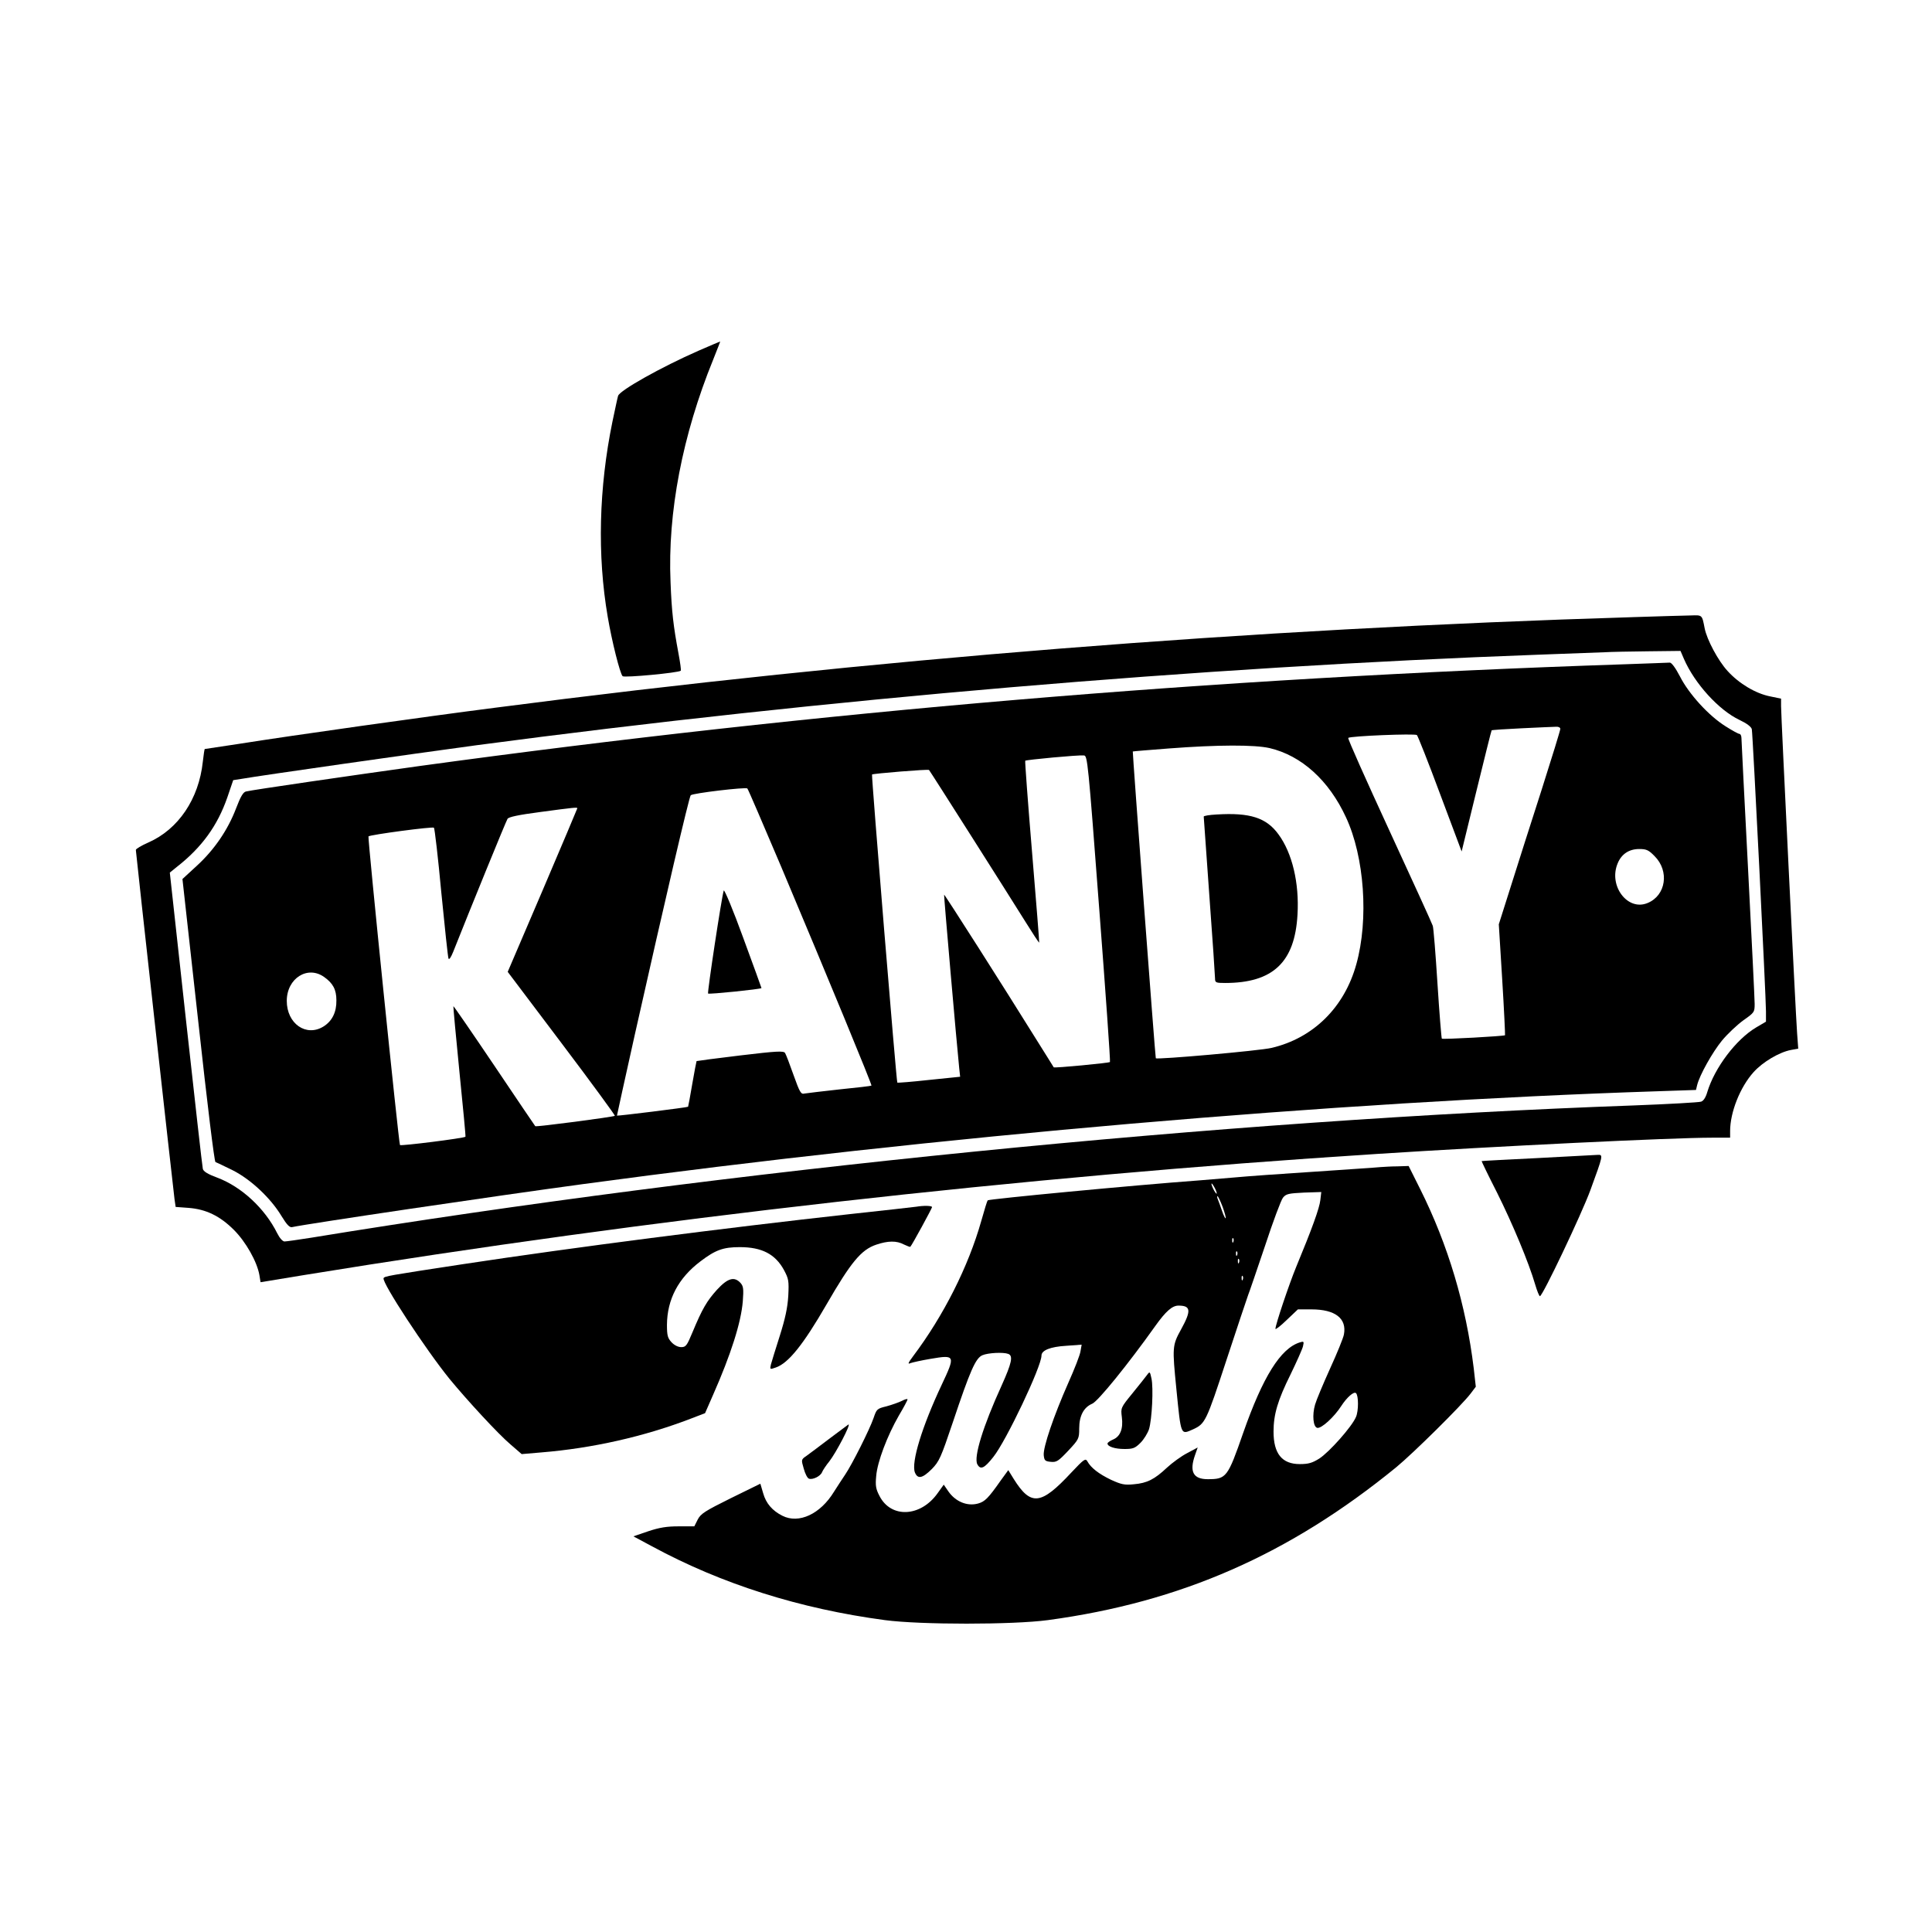
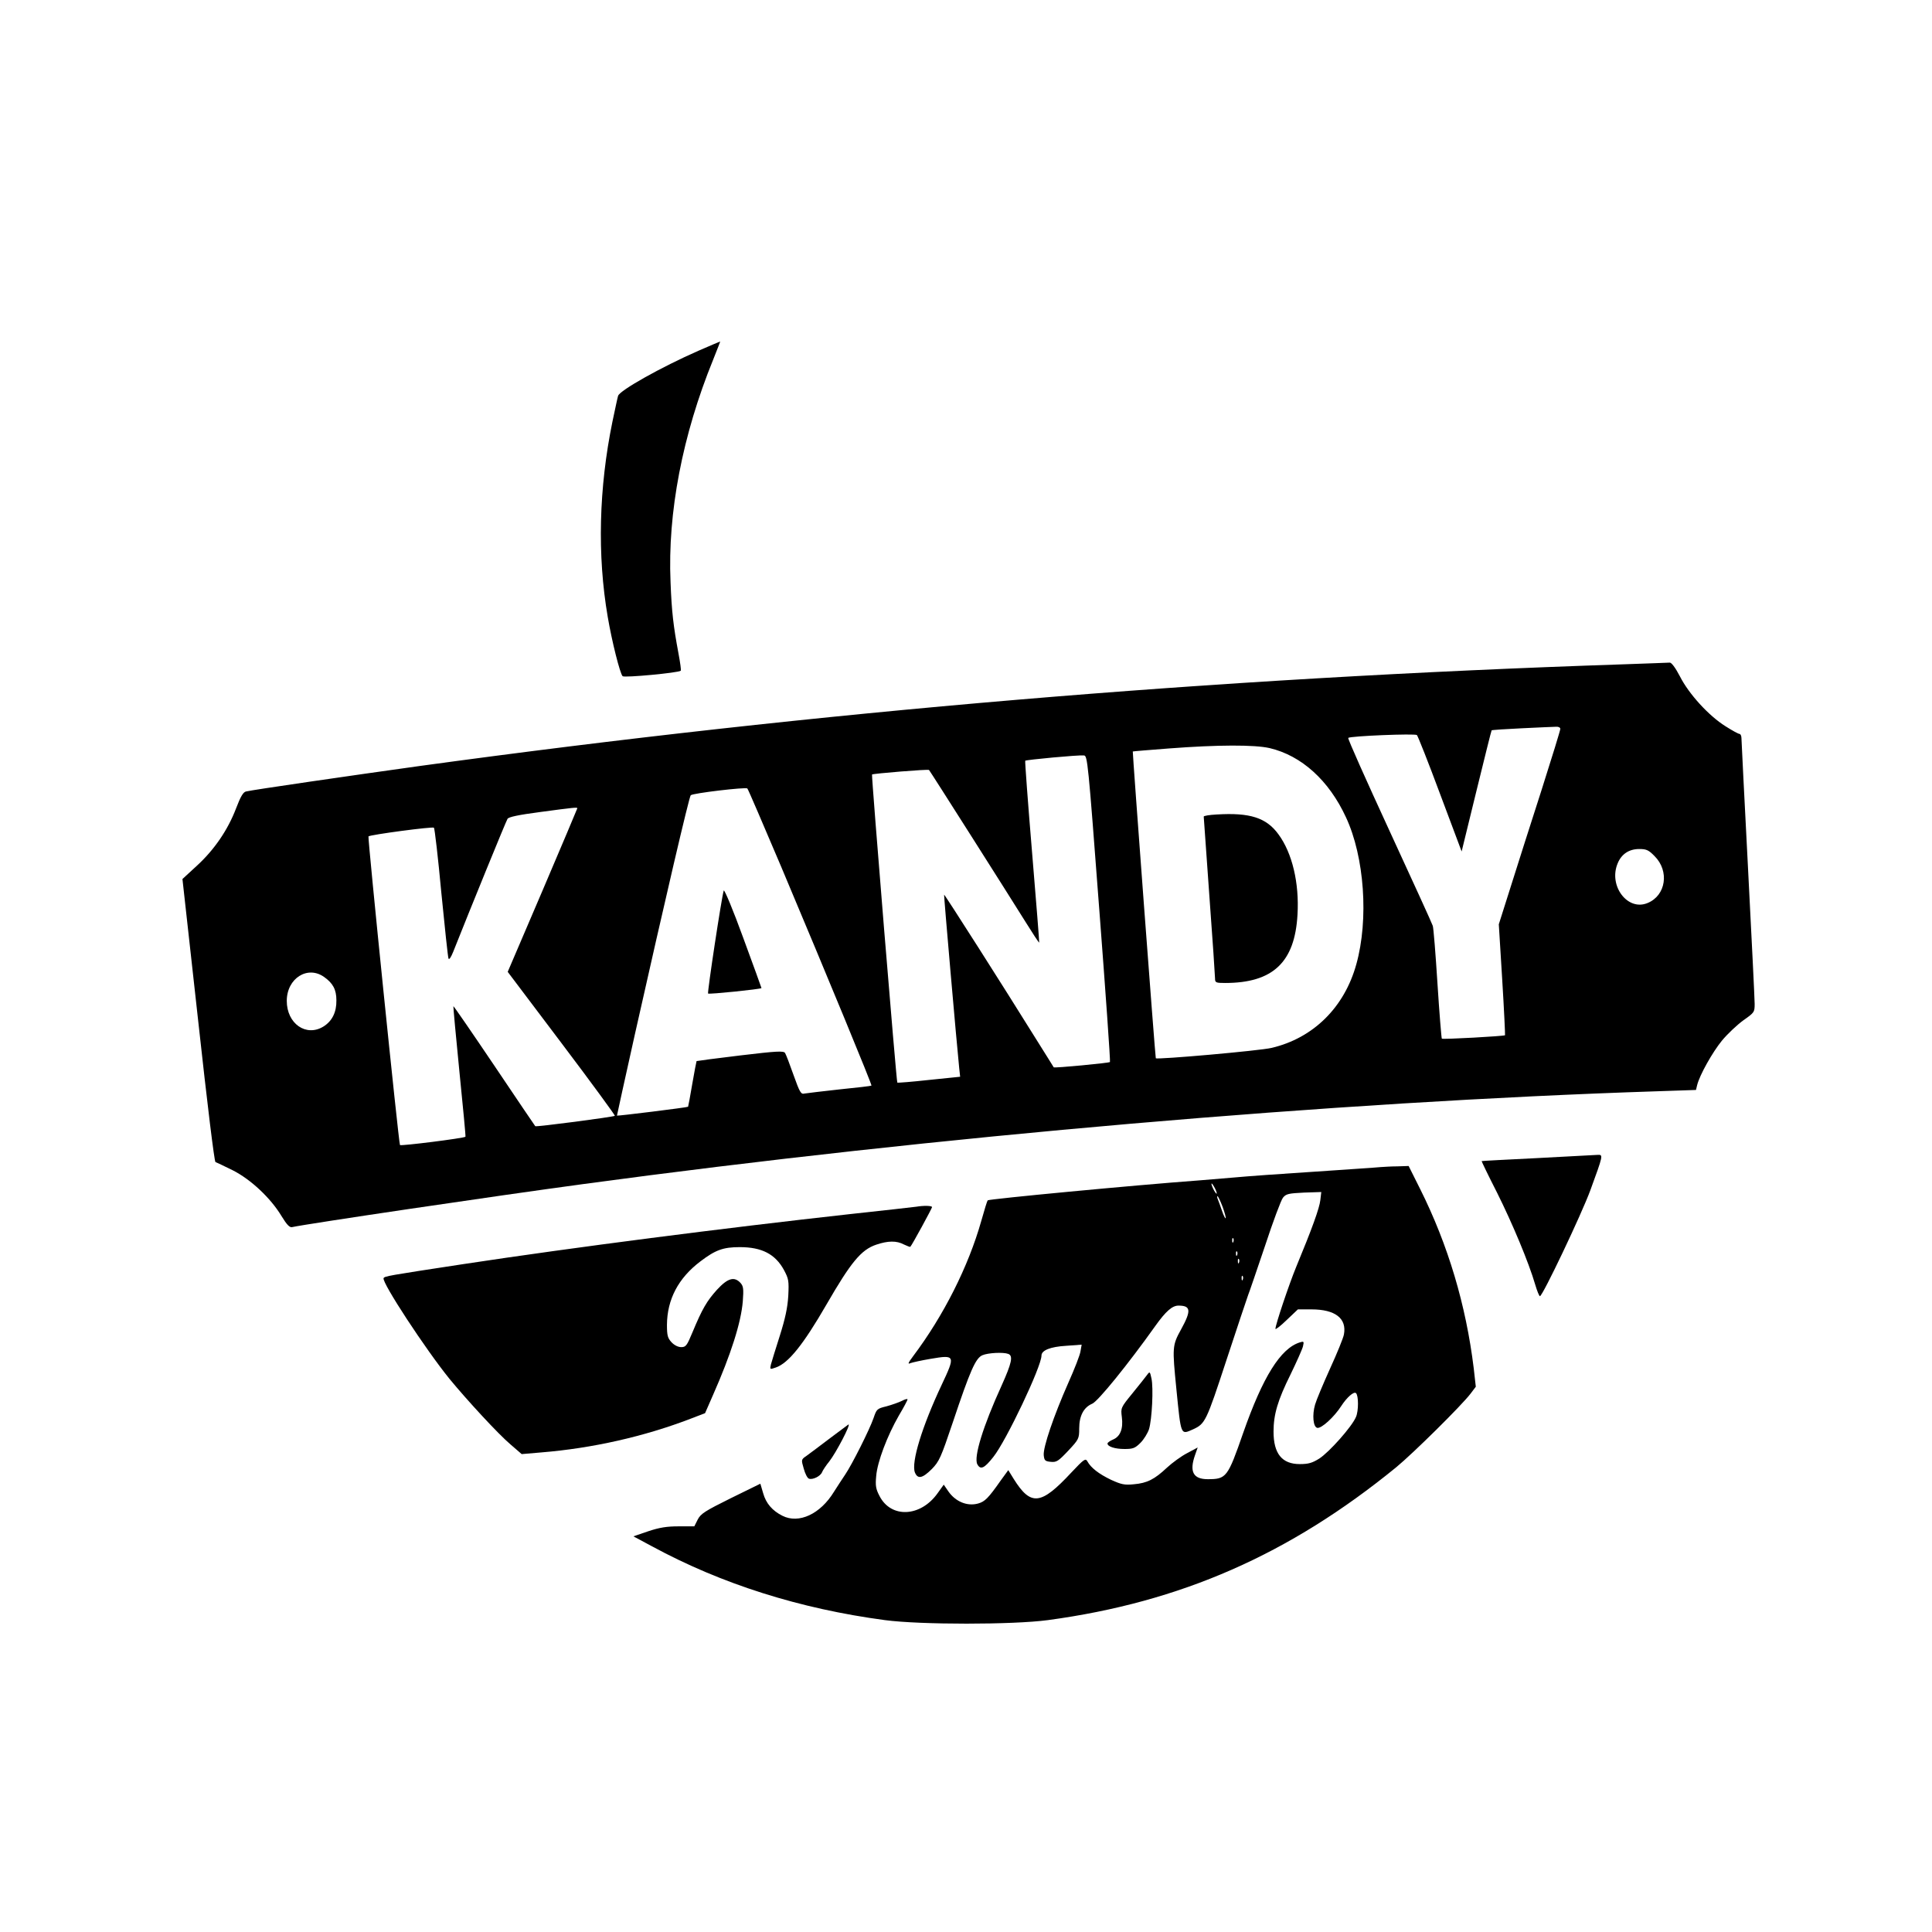
<svg xmlns="http://www.w3.org/2000/svg" version="1.0" width="1024pt" height="1024pt" viewBox="0 0 1024 1024" preserveAspectRatio="xMidYMid meet">
  <g transform="translate(0,1024) scale(0.1,-0.1)" fill="#000000" stroke="none">
    <path d="M3702 8381 c-198 -87 -417 -210 -426 -239 -3 -9 -16 -71 -30 -137 -72 -351 -81 -708 -25 -1034 22 -130 65 -301 79 -315 9 -9 297 18 308 29 3 2 -3 44 -12 92 -27 145 -36 220 -42 378 -16 368 63 779 226 1179 21 53 38 96 37 96 -1 0 -53 -22 -115 -49z" />
-     <path d="M8655 6969 c-2035 -62 -4045 -222 -6030 -480 -368 -47 -1084 -148 -1348 -190 -104 -16 -190 -29 -192 -29 -1 0 -6 -30 -10 -67 -21 -198 -130 -359 -290 -429 -36 -16 -65 -33 -65 -39 0 -14 198 -1798 205 -1851 l6 -41 68 -5 c93 -7 167 -43 241 -117 63 -63 123 -169 135 -240 l6 -37 231 38 c1835 299 3795 521 5688 642 633 41 1563 86 1773 86 l97 0 0 35 c0 100 53 233 124 312 48 54 138 107 199 118 l38 7 -6 82 c-8 108 -85 1682 -85 1733 l0 40 -58 12 c-76 15 -164 67 -225 134 -50 54 -110 166 -122 227 -14 72 -12 70 -73 68 -31 0 -169 -5 -307 -9z m270 -221 c57 -131 185 -272 295 -324 38 -18 62 -36 65 -49 5 -25 75 -1419 75 -1495 l0 -55 -51 -30 c-107 -63 -221 -214 -260 -343 -8 -28 -20 -47 -33 -51 -12 -4 -172 -13 -356 -20 -2180 -78 -4817 -342 -7010 -701 -69 -11 -133 -20 -142 -20 -10 0 -26 18 -39 44 -65 131 -189 246 -317 294 -51 19 -74 33 -77 47 -3 11 -43 369 -90 795 l-85 775 37 30 c133 104 216 219 268 369 l31 91 45 7 c103 18 903 132 1244 178 1844 245 3828 414 5630 480 160 6 317 12 350 13 33 2 137 4 231 5 l171 2 18 -42z" />
    <path d="M8605 6719 c-2187 -73 -4265 -249 -6381 -539 -373 -52 -883 -126 -920 -135 -15 -3 -29 -27 -53 -90 -43 -113 -115 -219 -208 -304 l-76 -70 83 -748 c49 -447 86 -750 92 -752 6 -2 47 -22 92 -44 95 -48 201 -147 259 -244 27 -44 42 -60 55 -57 82 18 1075 165 1542 228 1875 254 3977 436 5692 492 l207 7 6 25 c13 54 82 176 132 237 29 35 80 83 113 107 58 41 60 43 60 87 0 26 -16 348 -35 716 -19 369 -35 680 -35 693 0 12 -5 22 -10 22 -6 0 -39 18 -75 41 -88 55 -194 171 -241 264 -24 46 -45 74 -54 73 -8 0 -118 -5 -245 -9z m-335 -342 c0 -8 -45 -153 -99 -323 -55 -170 -128 -400 -163 -511 l-64 -202 18 -292 c10 -161 16 -294 15 -296 -6 -5 -330 -23 -335 -18 -2 2 -13 133 -23 291 -10 158 -21 296 -25 307 -3 11 -107 238 -230 505 -123 267 -222 488 -218 491 10 10 355 24 364 15 5 -5 61 -146 123 -313 l114 -304 78 319 c43 175 79 321 81 323 2 2 75 7 161 11 87 4 168 8 181 8 12 1 22 -4 22 -11z m-1541 -102 c170 -40 315 -172 405 -367 98 -210 121 -541 55 -778 -63 -229 -228 -392 -449 -444 -61 -15 -607 -63 -614 -55 -3 3 -124 1621 -122 1626 1 1 87 8 191 16 262 20 454 20 534 2z m-903 -850 c34 -445 60 -812 57 -814 -4 -5 -295 -33 -298 -28 -1 1 -43 70 -95 152 -169 272 -483 765 -486 763 -2 -3 67 -794 80 -919 l5 -46 -166 -17 c-91 -10 -166 -16 -167 -14 -5 5 -138 1629 -134 1633 5 5 298 29 302 24 6 -6 426 -668 512 -806 38 -61 70 -110 72 -109 1 2 -16 218 -38 481 -22 263 -38 480 -36 483 6 5 279 31 311 28 19 -1 22 -31 81 -811z m-1683 215 c251 -596 480 -1151 476 -1154 -2 -2 -78 -11 -169 -20 -91 -10 -174 -20 -186 -22 -19 -5 -25 6 -58 98 -20 57 -40 109 -45 117 -8 12 -44 10 -237 -13 -126 -15 -230 -29 -232 -30 -1 -2 -12 -57 -23 -122 -11 -65 -21 -119 -22 -120 -5 -4 -377 -50 -377 -47 0 3 43 197 95 431 163 726 287 1257 296 1267 11 11 291 44 300 36 4 -3 85 -193 182 -421z m-1083 316 c0 -2 -83 -198 -184 -435 l-185 -432 286 -379 c158 -209 284 -382 282 -384 -6 -6 -418 -60 -422 -55 -2 2 -100 147 -217 321 -118 175 -215 316 -217 315 -1 -2 13 -158 32 -347 19 -189 34 -344 32 -345 -9 -8 -343 -50 -347 -44 -7 11 -172 1630 -167 1636 10 9 341 53 347 46 4 -5 22 -159 39 -343 18 -184 35 -342 38 -350 3 -9 13 5 25 35 88 222 280 693 288 705 6 10 58 21 172 36 179 24 198 26 198 20z m5710 -254 c79 -79 60 -208 -37 -248 -106 -45 -209 91 -159 210 20 49 60 76 114 76 38 0 50 -5 82 -38z m-7051 -641 c46 -33 64 -66 64 -123 1 -62 -22 -110 -69 -139 -91 -56 -194 15 -194 136 0 120 111 190 199 126z" />
    <path d="M6448 5923 c-38 -2 -68 -7 -68 -11 0 -4 14 -194 30 -422 17 -228 30 -425 30 -437 0 -21 5 -23 53 -23 254 0 370 110 384 362 10 168 -28 327 -101 426 -64 88 -151 116 -328 105z" />
    <path d="M3836 5520 c-11 -33 -88 -541 -83 -546 5 -5 279 23 283 29 0 1 -43 121 -97 267 -53 146 -100 258 -103 250z" />
-     <path d="M8150 4102 c-162 -8 -296 -15 -297 -16 -1 -1 35 -76 81 -166 82 -164 169 -372 203 -489 10 -34 21 -61 25 -61 14 0 219 431 267 561 68 186 69 189 40 188 -13 -1 -157 -8 -319 -17z" />
+     <path d="M8150 4102 c-162 -8 -296 -15 -297 -16 -1 -1 35 -76 81 -166 82 -164 169 -372 203 -489 10 -34 21 -61 25 -61 14 0 219 431 267 561 68 186 69 189 40 188 -13 -1 -157 -8 -319 -17" />
    <path d="M7315 4054 c-16 -2 -172 -12 -345 -24 -173 -11 -367 -25 -430 -31 -63 -5 -144 -12 -180 -15 -353 -26 -1118 -99 -1125 -106 -3 -3 -18 -52 -34 -109 -68 -241 -200 -503 -362 -718 -26 -35 -29 -43 -14 -36 11 4 60 15 108 23 130 22 132 19 58 -138 -104 -221 -162 -410 -142 -464 15 -37 40 -32 90 18 39 40 48 60 111 247 92 275 121 341 157 356 30 13 111 17 137 7 27 -10 18 -49 -35 -167 -99 -217 -149 -380 -129 -418 17 -31 37 -22 85 39 68 85 255 479 255 537 0 28 47 47 131 52 l82 6 -6 -34 c-2 -19 -32 -95 -65 -169 -77 -174 -134 -341 -130 -383 3 -28 7 -32 37 -35 31 -3 40 3 93 59 56 60 58 64 58 118 0 67 24 112 69 131 30 12 190 209 335 413 55 77 89 107 122 107 66 0 69 -26 14 -126 -47 -85 -47 -95 -25 -316 25 -250 22 -243 88 -214 65 30 70 40 177 366 57 173 109 329 115 345 7 17 47 135 90 262 42 128 85 243 95 255 16 20 29 23 111 27 l92 3 -5 -43 c-5 -43 -43 -149 -128 -354 -39 -95 -110 -307 -110 -328 0 -6 27 15 59 46 l60 57 72 0 c126 0 188 -48 172 -133 -3 -18 -36 -99 -74 -182 -37 -82 -73 -168 -79 -190 -16 -55 -10 -119 12 -123 22 -4 89 57 127 116 29 45 67 79 78 68 14 -13 14 -94 0 -126 -21 -51 -142 -187 -195 -221 -37 -23 -57 -29 -103 -29 -94 0 -139 55 -139 172 0 91 22 166 90 303 32 66 62 133 66 149 6 26 5 28 -17 21 -102 -32 -196 -183 -300 -480 -82 -236 -89 -245 -188 -245 -77 0 -98 40 -67 128 l14 40 -56 -30 c-31 -16 -79 -51 -107 -77 -66 -62 -105 -82 -176 -88 -49 -5 -66 -1 -121 24 -64 31 -106 63 -125 98 -10 17 -18 11 -85 -60 -161 -173 -214 -179 -305 -34 l-29 47 -40 -55 c-66 -94 -84 -112 -120 -122 -58 -16 -120 10 -158 65 l-24 35 -33 -46 c-90 -126 -246 -133 -307 -15 -20 38 -23 55 -18 107 6 75 59 214 120 320 25 42 46 81 46 86 0 4 -13 1 -30 -8 -16 -8 -53 -21 -82 -29 -50 -12 -52 -15 -68 -62 -21 -61 -114 -246 -150 -299 -15 -22 -42 -64 -60 -92 -72 -118 -186 -171 -273 -127 -54 27 -87 66 -102 119 l-15 51 -157 -77 c-137 -68 -159 -82 -175 -113 l-18 -36 -83 0 c-62 0 -101 -6 -161 -26 l-79 -27 99 -53 c369 -200 784 -331 1234 -391 188 -25 678 -25 864 0 704 95 1280 348 1846 810 91 75 346 327 394 390 l28 37 -11 98 c-41 335 -136 654 -284 950 l-61 122 -60 -2 c-34 0 -74 -3 -91 -4z m-866 -139 c0 -5 -6 1 -14 15 -8 14 -14 30 -14 35 0 6 6 -1 14 -15 8 -14 14 -29 14 -35z m31 -71 c11 -31 19 -59 16 -61 -2 -2 -11 15 -19 39 -8 24 -18 51 -22 61 -4 9 -5 17 -2 17 3 0 15 -25 27 -56z m57 -186 c-3 -8 -6 -5 -6 6 -1 11 2 17 5 13 3 -3 4 -12 1 -19z m20 -70 c-3 -8 -6 -5 -6 6 -1 11 2 17 5 13 3 -3 4 -12 1 -19z m10 -40 c-3 -8 -6 -5 -6 6 -1 11 2 17 5 13 3 -3 4 -12 1 -19z m20 -90 c-3 -8 -6 -5 -6 6 -1 11 2 17 5 13 3 -3 4 -12 1 -19z" />
    <path d="M4855 3844 c-11 -2 -168 -19 -350 -39 -668 -74 -1463 -176 -2049 -265 -400 -61 -419 -64 -423 -75 -8 -25 222 -376 350 -534 94 -114 257 -291 323 -347 l59 -51 105 9 c270 22 544 84 789 178 l78 30 42 96 c95 215 149 385 158 497 5 66 3 80 -12 97 -33 36 -68 26 -125 -36 -54 -60 -78 -101 -130 -226 -29 -70 -35 -78 -59 -78 -17 0 -37 10 -52 26 -20 22 -24 35 -24 92 1 135 60 248 178 337 79 60 120 75 208 75 117 0 188 -37 234 -121 25 -47 27 -57 23 -138 -4 -63 -16 -119 -45 -211 -22 -69 -43 -137 -47 -152 -6 -27 -6 -27 26 -16 67 23 146 122 268 333 130 225 184 291 264 318 62 21 108 22 147 1 17 -8 32 -14 34 -12 9 9 115 204 115 210 0 8 -44 9 -85 2z" />
    <path d="M6080 2953 c-8 -11 -43 -55 -78 -98 -62 -76 -62 -77 -56 -126 8 -61 -8 -103 -47 -119 -16 -7 -29 -16 -29 -21 0 -16 39 -29 90 -29 45 0 56 4 85 33 18 18 38 51 45 72 16 53 24 220 13 269 -8 37 -9 38 -23 19z" />
    <path d="M4399 2617 c-52 -40 -108 -81 -124 -93 -29 -20 -29 -20 -15 -68 7 -26 19 -50 27 -53 20 -8 62 13 70 34 4 10 21 36 39 58 35 45 115 197 101 195 -1 -1 -45 -33 -98 -73z" />
  </g>
</svg>